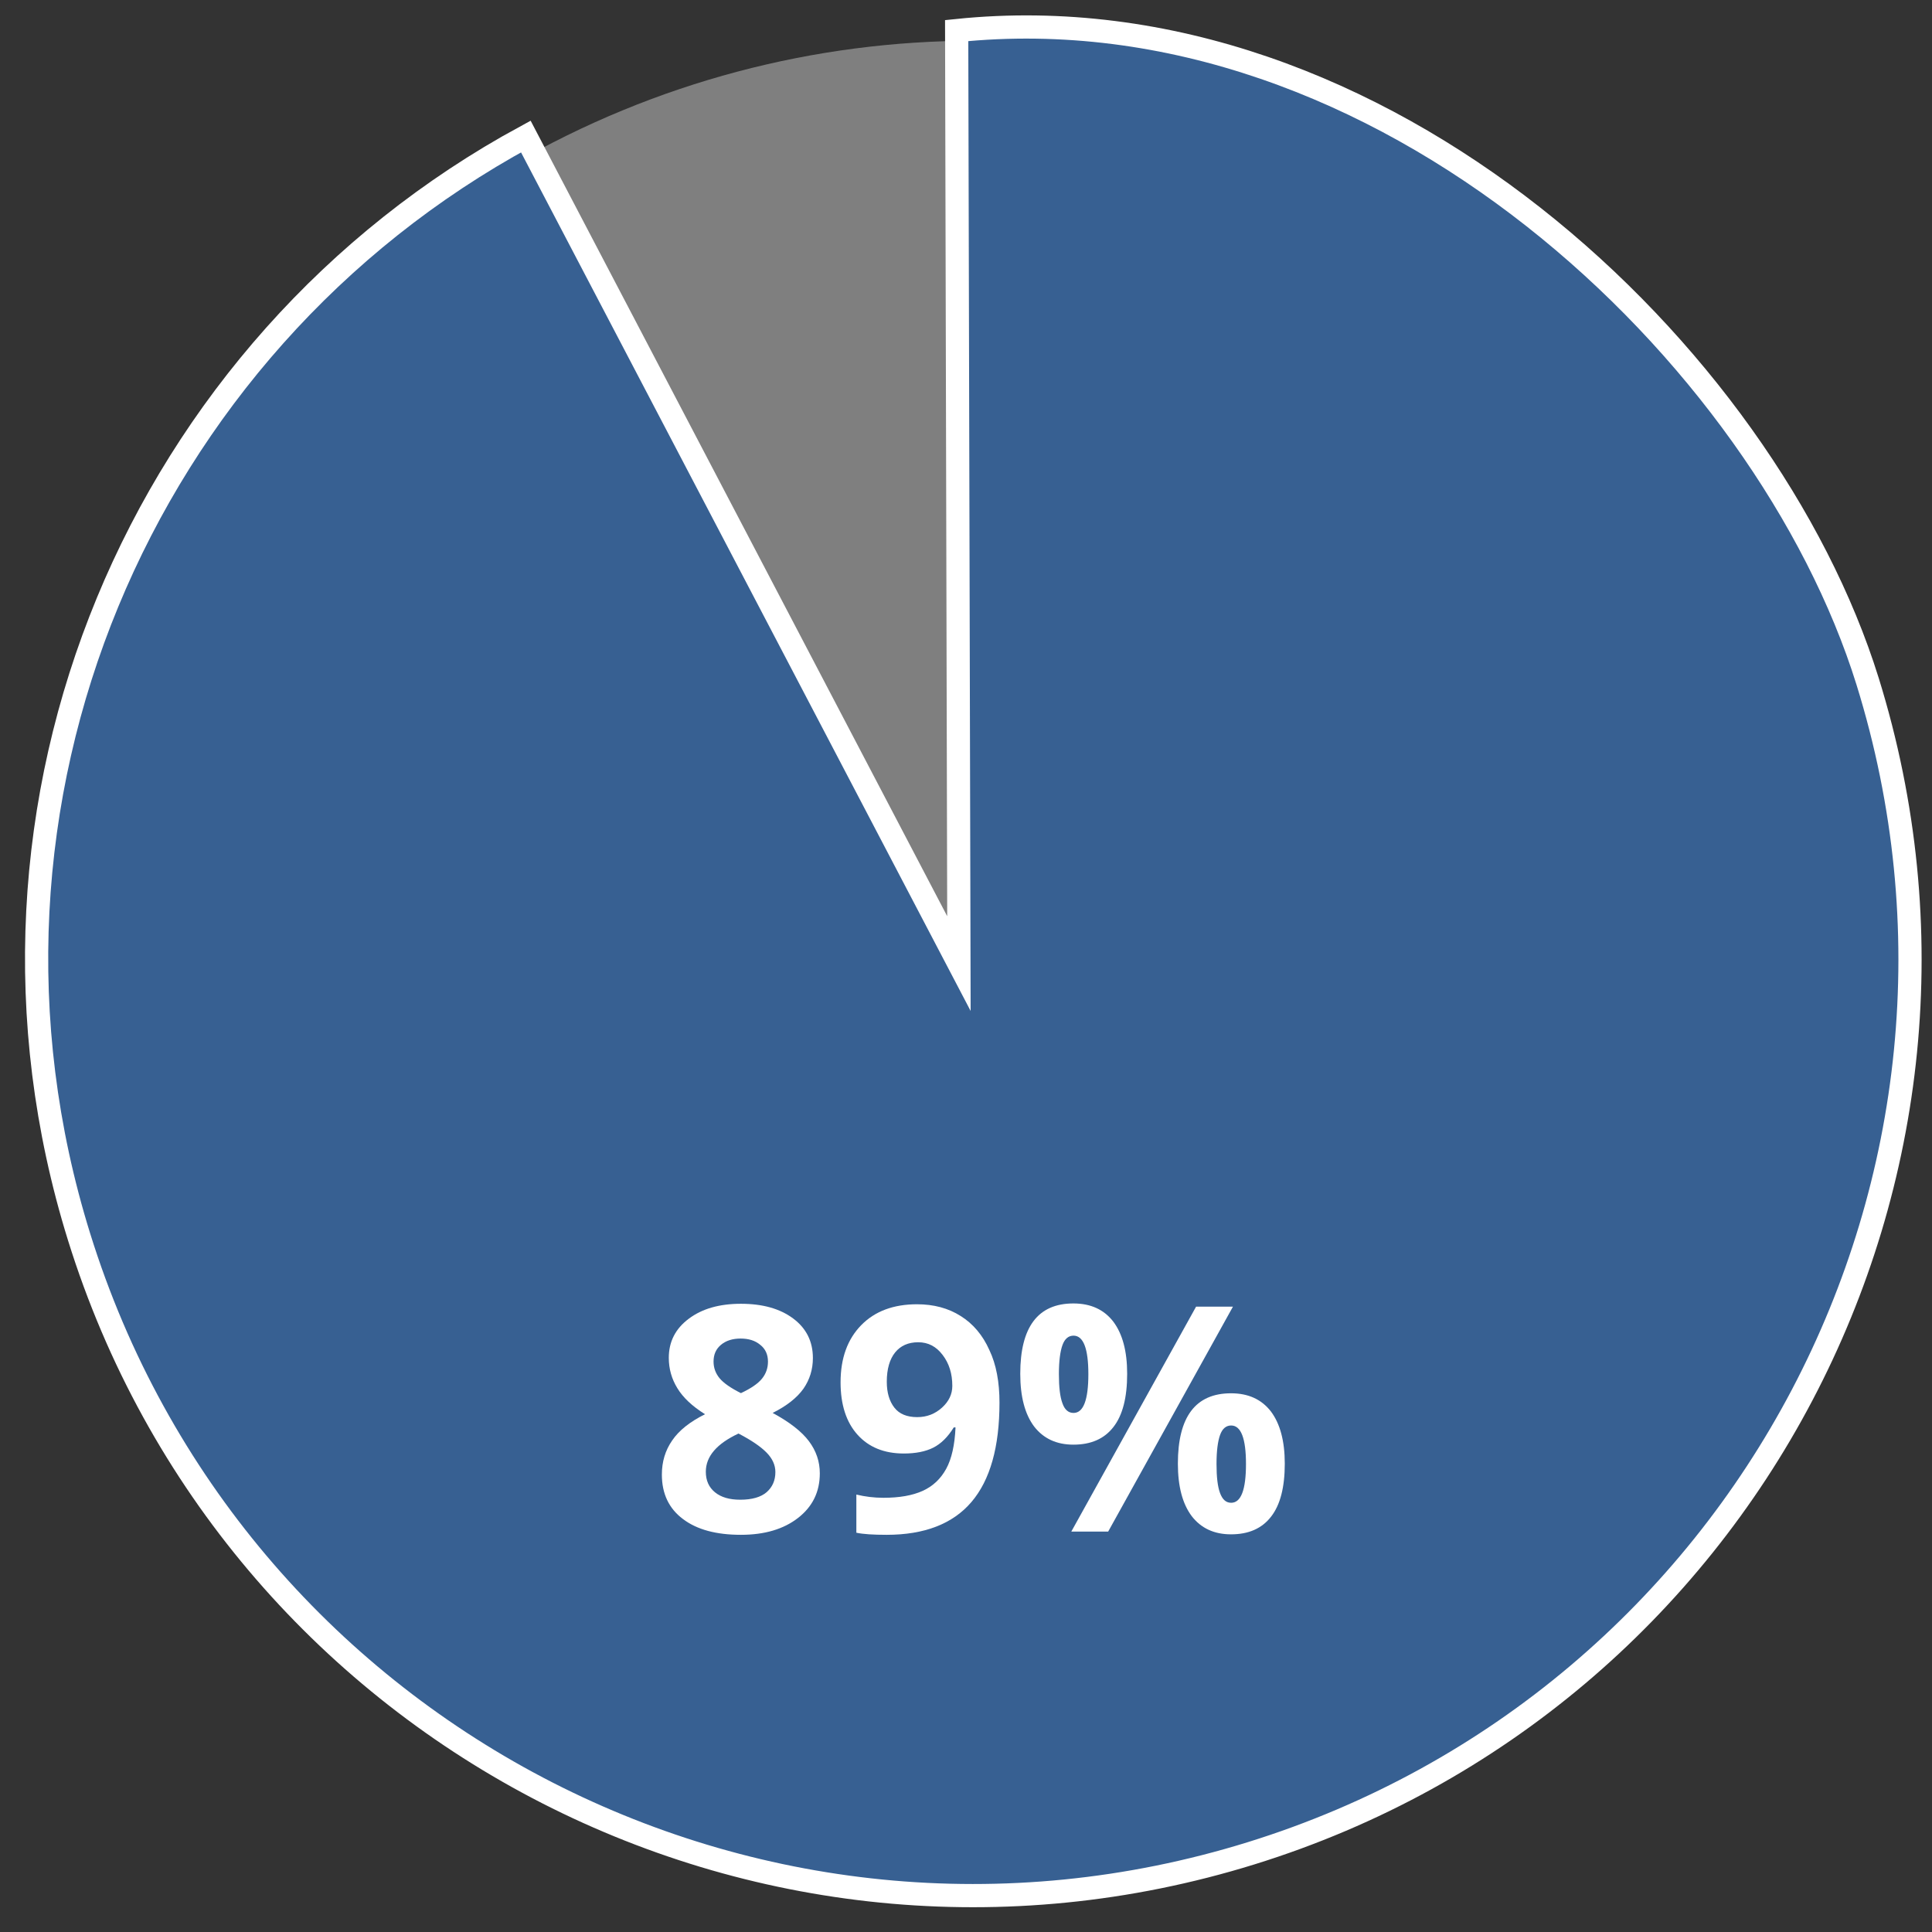
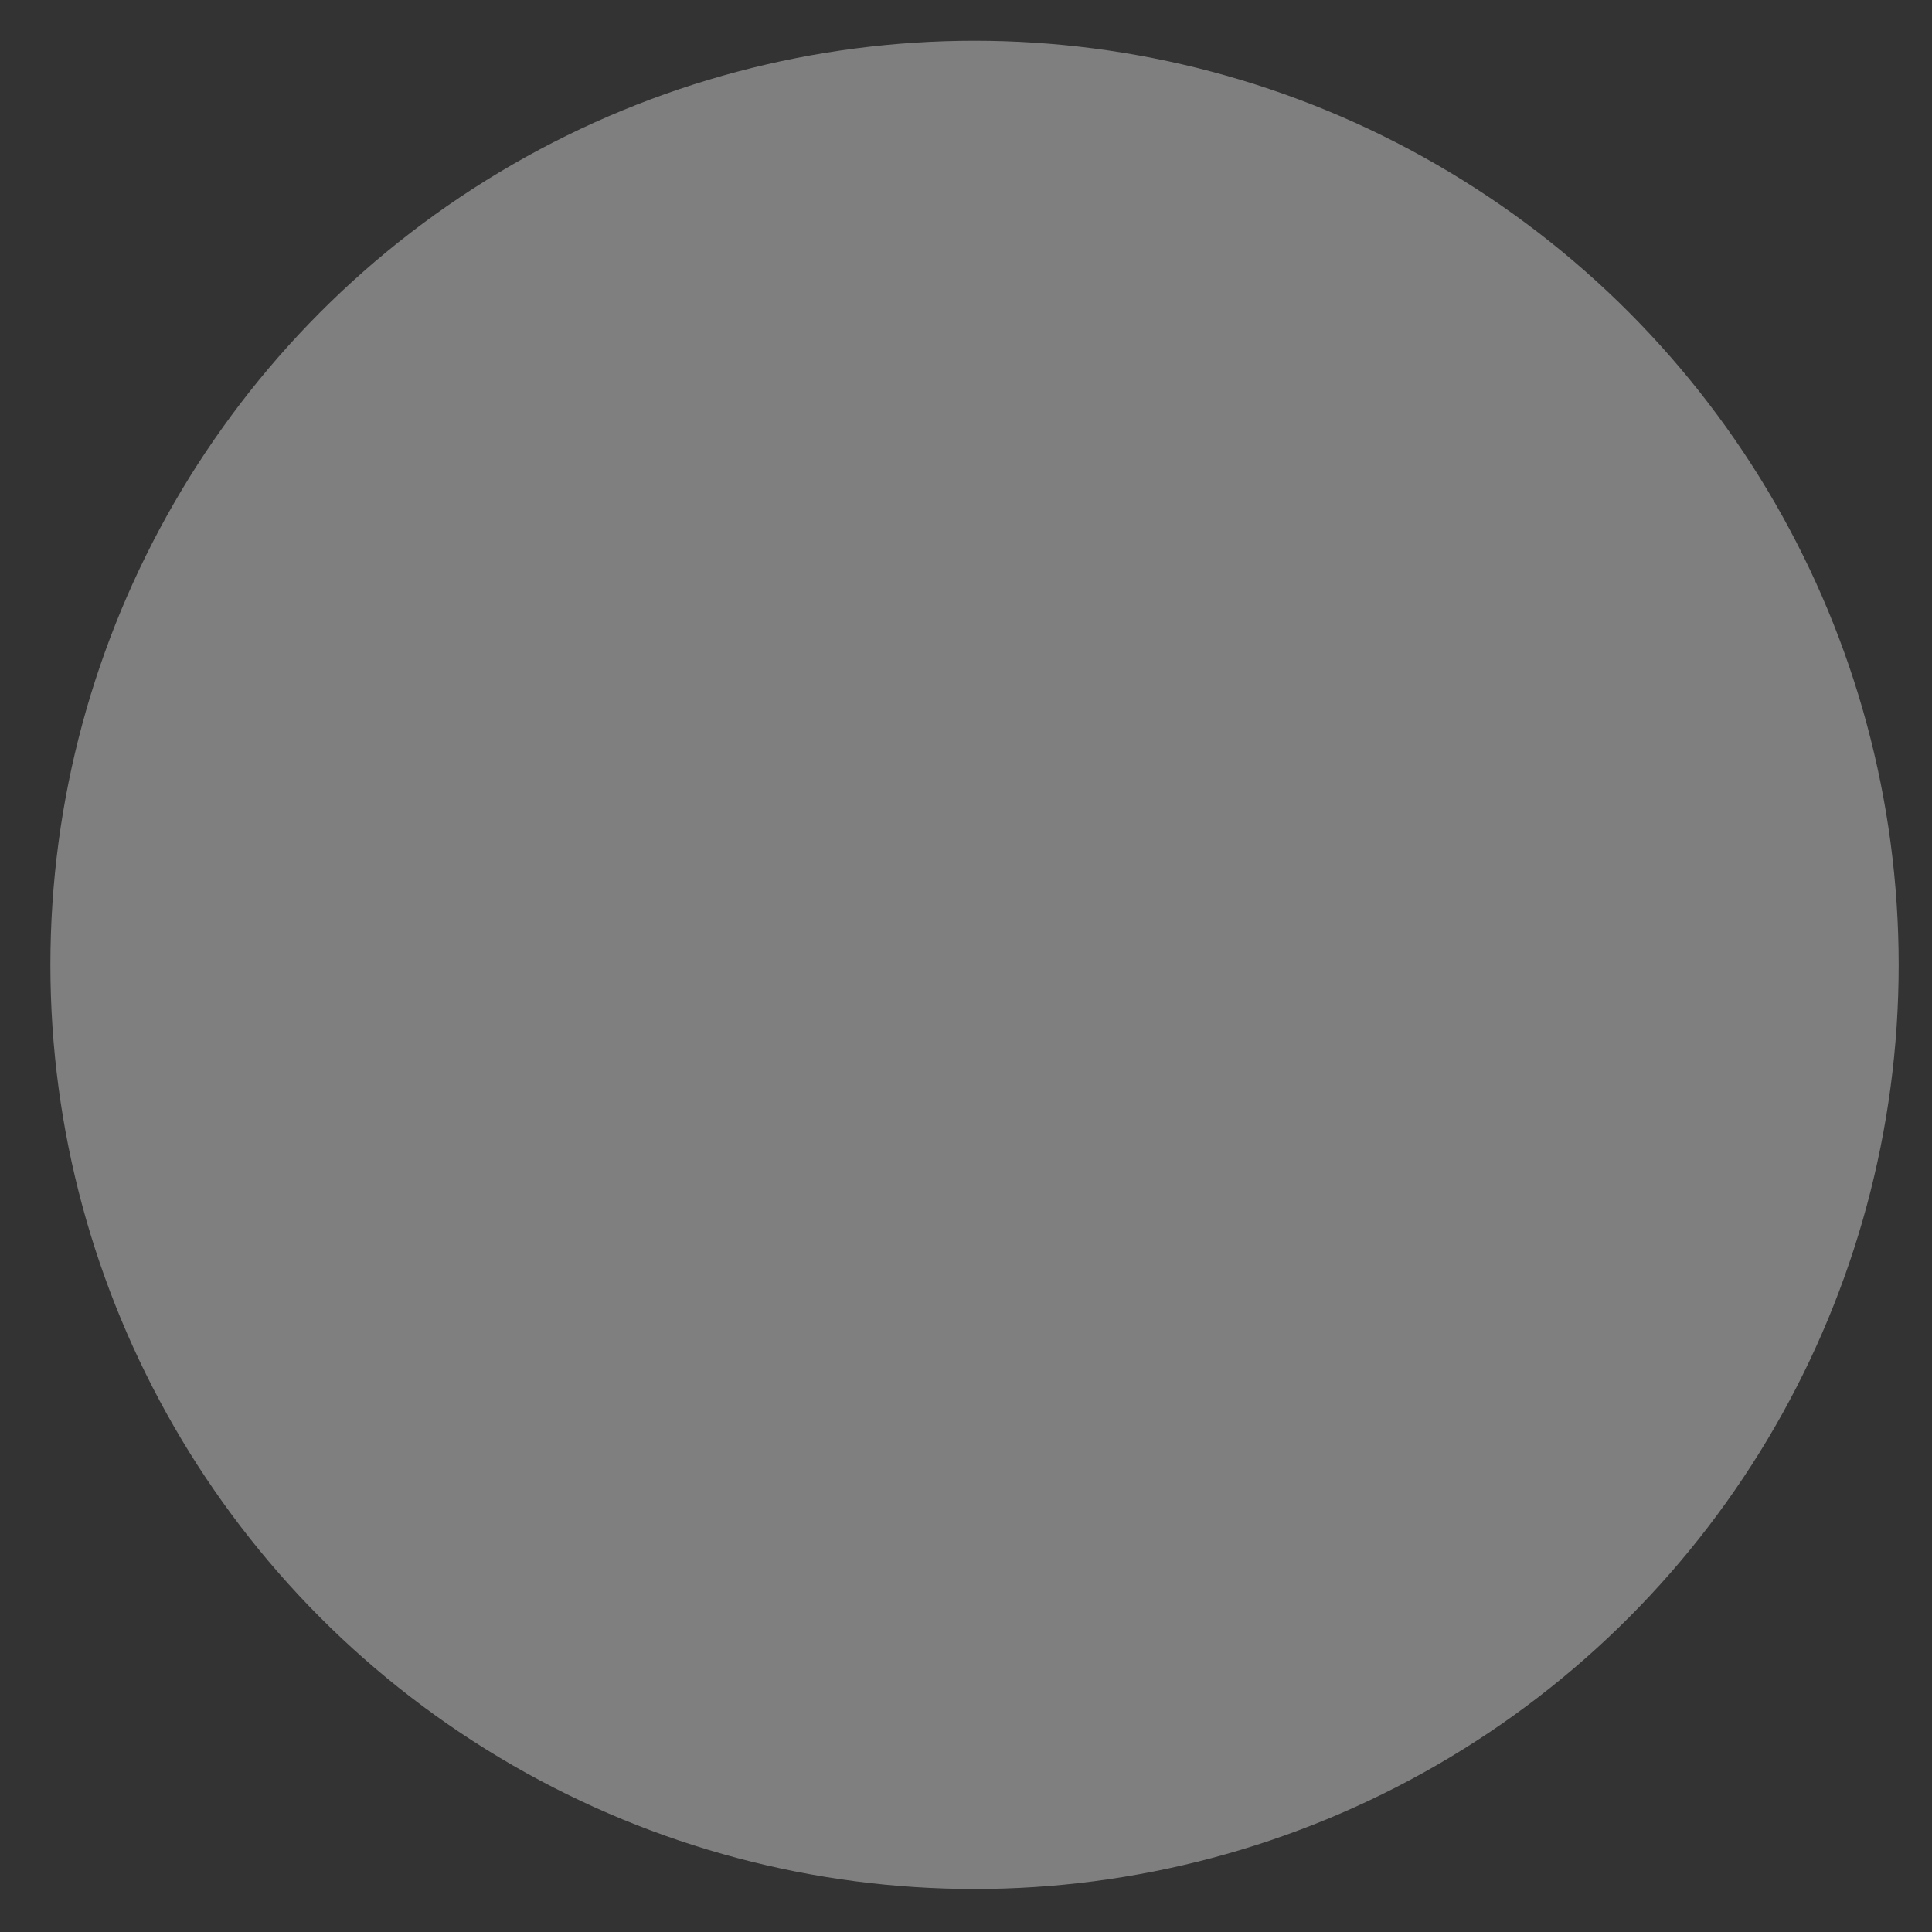
<svg xmlns="http://www.w3.org/2000/svg" version="1.1" id="Ebene_1" x="0px" y="0px" viewBox="0 0 1200 1200" style="enable-background:new 0 0 1200 1200;" xml:space="preserve">
  <rect x="0" y="0" width="1200" height="1200" fill="#333333" stroke="none" />
  <style type="text/css">
	.st0{fill:#7F7F7F;}
	.st1{fill:#376092;stroke:#FFFFFF;stroke-width:14.411;stroke-miterlimit:10;}
	.st2{fill:none;}
	.st3{enable-background:new    ;}
	.st4{fill:#FFFFFF;}
</style>
  <g>
    <circle class="st0" cx="605.3" cy="599.3" r="574" />
    <g>
-       <path class="st1" d="M326.6,84.8l269,513.7L594.2,19C858.3-8.3,1096.8,220.2,1160,423.2c95.3,306.8-76.1,632.7-382.9,727.9    s-632.6-76.1-728-382.9C-34.7,498.8,87.6,214.5,326.6,84.8z" />
-     </g>
+       </g>
  </g>
  <rect x="104.6" y="528.7" class="st2" width="414" height="158.2" />
  <g class="st3">
-     <path class="st4" d="M460.2,809.8c13.4,0,24.2,3,32.4,9.1c8.2,6.1,12.3,14.3,12.3,24.6c0,7.1-2,13.5-5.9,19.1   c-4,5.6-10.3,10.6-19.1,15c10.4,5.6,18,11.5,22.5,17.5c4.6,6.1,6.8,12.8,6.8,20c0,11.5-4.5,20.7-13.5,27.7s-20.8,10.5-35.5,10.5   c-15.3,0-27.3-3.2-36-9.8c-8.7-6.5-13.1-15.7-13.1-27.6c0-8,2.1-15,6.4-21.2c4.2-6.2,11-11.6,20.4-16.3c-8-5-13.7-10.4-17.2-16.2   c-3.5-5.7-5.3-12-5.3-18.8c0-10,4.1-18.1,12.4-24.3C436,812.9,446.8,809.8,460.2,809.8z M438.4,914.1c0,5.5,1.9,9.7,5.7,12.8   c3.8,3.1,9,4.6,15.7,4.6c7.3,0,12.8-1.6,16.4-4.7c3.6-3.2,5.4-7.3,5.4-12.5c0-4.3-1.8-8.3-5.4-12s-9.4-7.7-17.5-11.9   C445.2,896.7,438.4,904.6,438.4,914.1z M460,831.4c-5,0-9.1,1.3-12.2,3.9c-3.1,2.6-4.6,6-4.6,10.4c0,3.8,1.2,7.2,3.7,10.3   c2.5,3,6.9,6.1,13.3,9.3c6.2-2.9,10.6-5.9,13.1-9s3.7-6.6,3.7-10.6c0-4.4-1.6-7.9-4.8-10.4C469,832.6,464.9,831.4,460,831.4z" />
-     <path class="st4" d="M620.8,871.2c0,27.5-5.8,48.1-17.4,61.7c-11.6,13.6-29.2,20.4-52.7,20.4c-8.3,0-14.6-0.4-18.8-1.3v-23.7   c5.4,1.3,11,2,16.8,2c9.9,0,18-1.4,24.4-4.3c6.4-2.9,11.2-7.5,14.6-13.7c3.4-6.2,5.3-14.8,5.8-25.7h-1.1c-3.7,6-8,10.2-12.8,12.6   c-4.8,2.4-10.9,3.6-18.2,3.6c-12.2,0-21.8-3.9-28.8-11.7s-10.5-18.7-10.5-32.5c0-15,4.3-26.8,12.8-35.5s20.1-13,34.7-13   c10.3,0,19.4,2.4,27.1,7.3c7.7,4.8,13.7,11.9,17.8,21.1C618.8,847.5,620.8,858.5,620.8,871.2z M570.3,833.7   c-6.1,0-10.9,2.1-14.3,6.3c-3.4,4.2-5.2,10.3-5.2,18.2c0,6.8,1.6,12.1,4.7,16.1c3.1,4,7.9,5.9,14.2,5.9c6,0,11.1-2,15.4-5.9   s6.4-8.4,6.4-13.5c0-7.6-2-14-6-19.2C581.5,836.3,576.5,833.7,570.3,833.7z" />
-     <path class="st4" d="M700.1,853.3c0,14.7-2.8,25.7-8.5,33c-5.7,7.4-14,11-24.9,11c-10.5,0-18.6-3.8-24.4-11.3   c-5.7-7.6-8.6-18.5-8.6-32.7c0-29.1,11-43.7,33-43.7c10.8,0,19,3.8,24.8,11.3C697.2,828.5,700.1,839.2,700.1,853.3z M657.7,853.5   c0,8.1,0.7,14.1,2.2,18.1c1.4,4,3.7,6,6.9,6c6.1,0,9.2-8,9.2-24.1c0-15.9-3.1-23.9-9.2-23.9c-3.2,0-5.5,2-6.9,5.9   S657.7,845.4,657.7,853.5z M765.8,811.6l-77.5,139.7h-22.9l77.5-139.7H765.8z M798,909.1c0,14.6-2.8,25.6-8.5,32.9   c-5.7,7.4-14,11-24.9,11c-10.5,0-18.6-3.8-24.4-11.3c-5.7-7.6-8.6-18.4-8.6-32.6c0-29.1,11-43.7,33-43.7c10.8,0,19,3.8,24.8,11.3   C795.1,884.3,798,895.1,798,909.1z M755.6,909.3c0,8.1,0.7,14.1,2.2,18.1s3.7,6,6.9,6c6.1,0,9.2-8,9.2-24.1   c0-15.9-3.1-23.9-9.2-23.9c-3.2,0-5.5,2-6.9,5.9C756.4,895.2,755.6,901.2,755.6,909.3z" />
-   </g>
+     </g>
</svg>